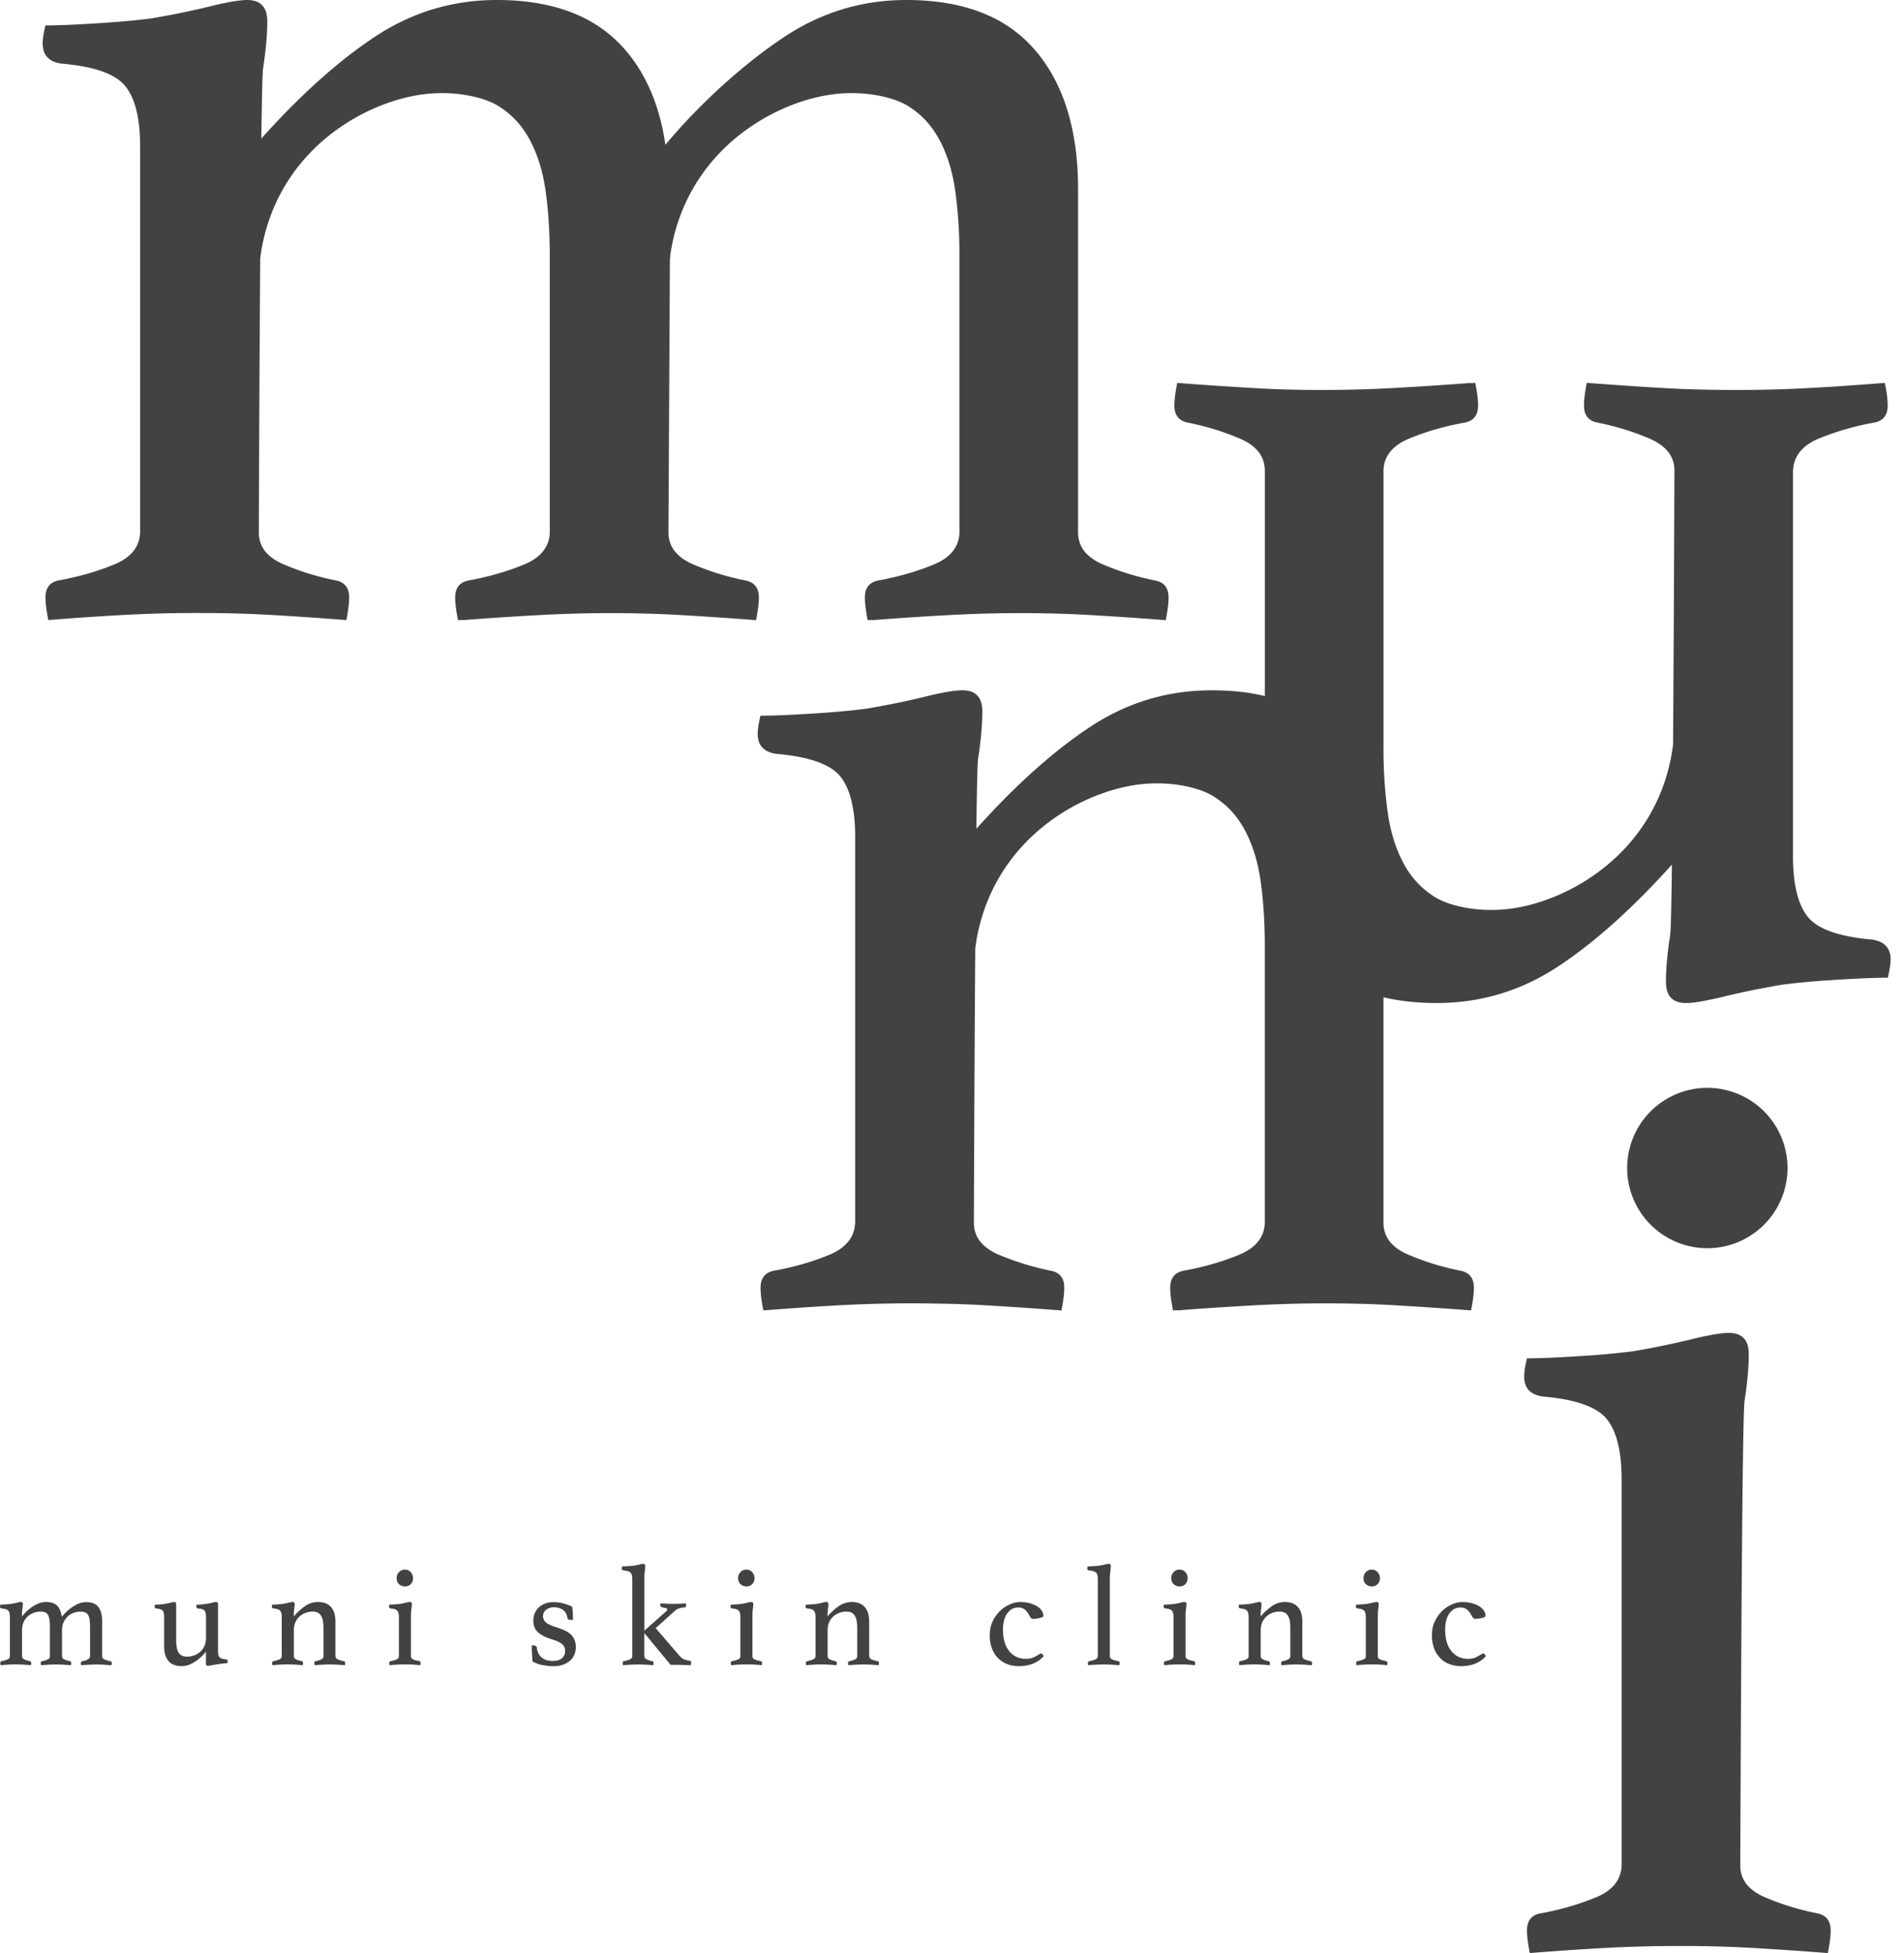
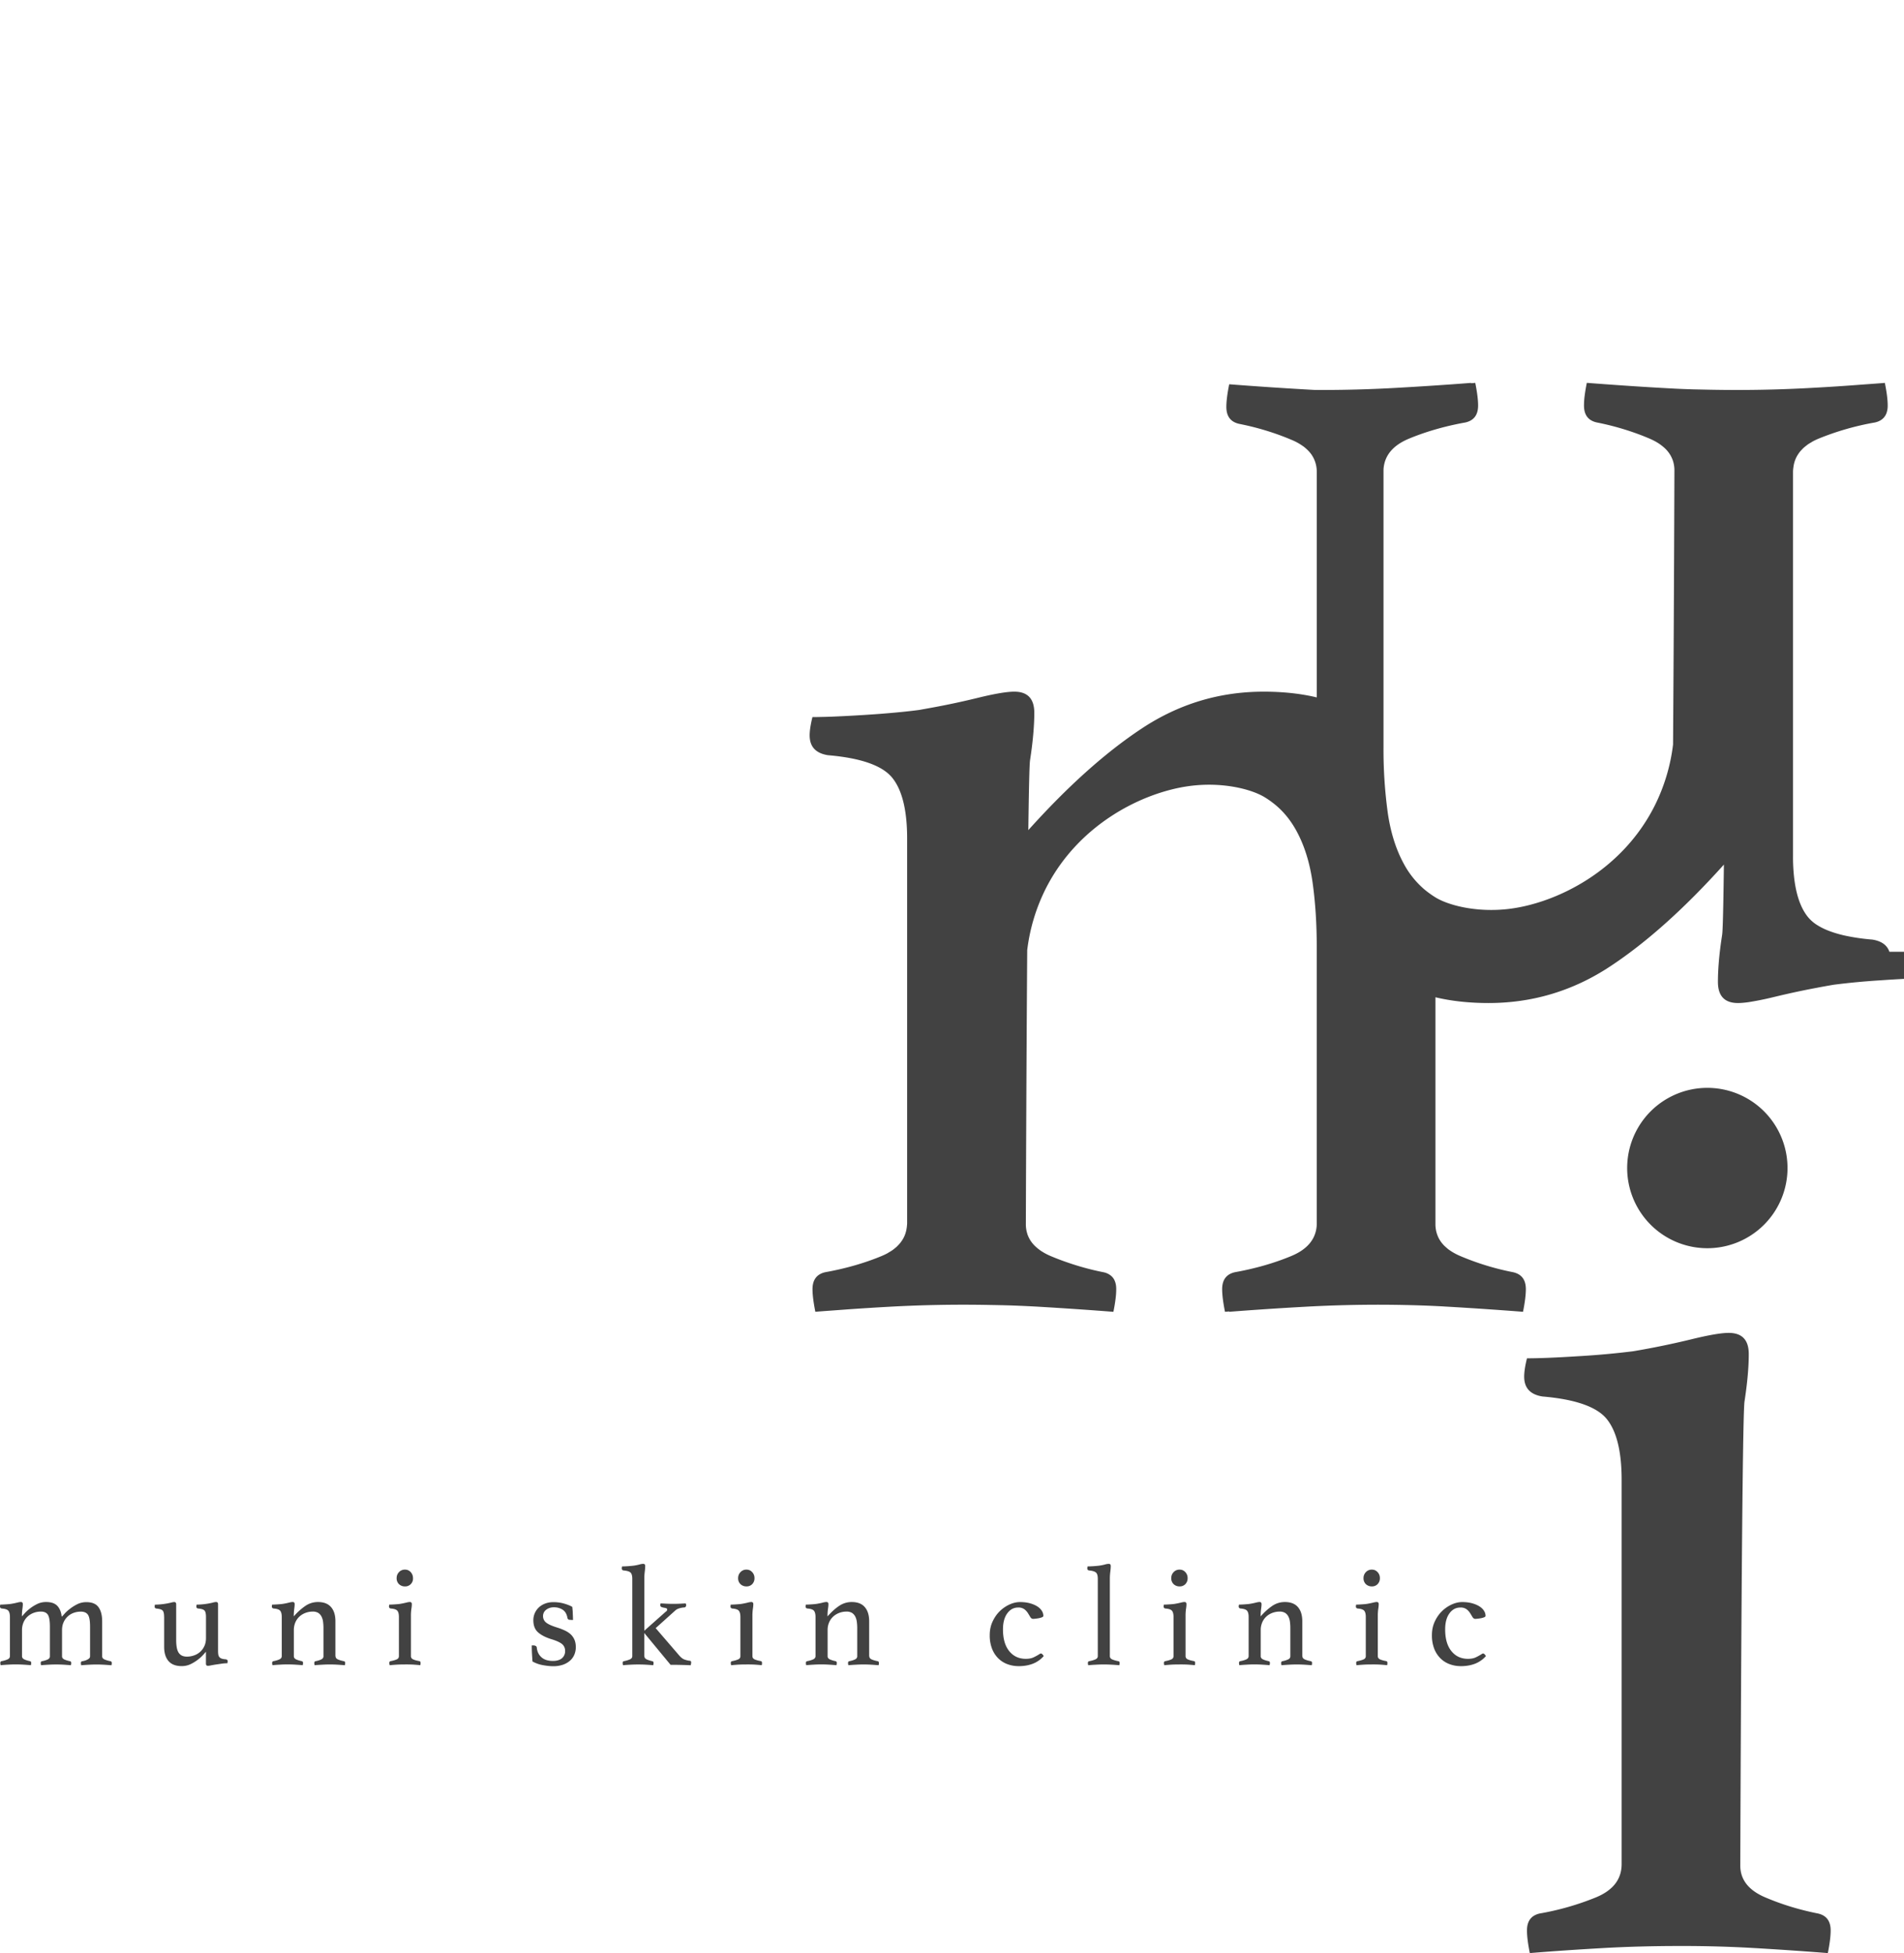
<svg xmlns="http://www.w3.org/2000/svg" width="117" height="120" fill="none">
  <path d="M104.916 76.692a4.926 4.926 0 004.926-4.926 4.926 4.926 0 10-9.853 0 4.927 4.927 0 004.927 4.926zM3.798 99.328c.023-.018.077-.072.159-.167.081-.096.19-.195.324-.3a2.67 2.67 0 01.46-.292c.174-.088.363-.131.562-.131.354 0 .605.104.752.313.148.208.223.498.223.87v2.146c0 .088.052.154.158.199.107.043.224.077.354.102.052.012.079.048.079.107a.79.79 0 01-.018.14c-.154-.011-.304-.022-.451-.031a7.911 7.911 0 00-.952 0 14.91 14.91 0 00-.46.031.813.813 0 01-.018-.14c0-.059.027-.095.08-.107a.954.954 0 00.316-.097.474.474 0 00.12-.084.165.165 0 00.048-.12v-1.82c0-.365-.043-.61-.131-.736-.089-.127-.234-.19-.433-.19-.154 0-.3.024-.438.074a1.064 1.064 0 00-.623.578c-.065.14-.097.304-.097.485v1.607c0 .088.05.154.15.199.1.043.21.077.335.102.052.011.08.048.08.107a.79.79 0 01-.019.14c-.154-.011-.301-.023-.446-.032a8.128 8.128 0 00-.927 0c-.157.009-.31.018-.465.032a.813.813 0 01-.018-.14c0-.059.027-.096.08-.107.106-.018.212-.048.321-.093.109-.043.163-.113.163-.208v-1.82c0-.365-.043-.61-.127-.737-.086-.127-.226-.19-.426-.19-.152 0-.297.025-.435.075-.138.05-.26.124-.37.22a1.039 1.039 0 00-.258.358 1.18 1.18 0 00-.097.485v1.606c0 .089.052.154.154.2.102.045.213.077.33.102.053.011.08.047.08.106a.789.789 0 01-.018.141 27.122 27.122 0 00-.45-.032 7.77 7.77 0 00-.962 0 12.37 12.37 0 00-.45.032.822.822 0 01-.019-.141c0-.059.027-.095.08-.106a1.65 1.65 0 00.353-.102c.106-.043.159-.114.159-.209v-2.402c0-.177-.032-.304-.093-.38-.061-.078-.195-.125-.401-.141-.077-.011-.116-.052-.116-.125 0-.03.007-.068.018-.115.077 0 .184-.005.322-.014.138-.009.251-.018.34-.032.136-.022.258-.047.367-.075.107-.027.184-.04.231-.04.084 0 .125.043.125.131 0 .082-.01.181-.027.297a3.058 3.058 0 00-.028.456c.019-.019.068-.073.15-.168.082-.095.188-.195.322-.3.131-.106.283-.201.453-.287a1.23 1.23 0 01.564-.127c.306 0 .533.077.682.233.15.157.24.377.27.658l.01.006zm6.287.026c0-.195-.027-.326-.084-.392-.056-.068-.183-.11-.382-.129-.078-.011-.116-.05-.116-.115a.55.55 0 01.018-.125 4.46 4.46 0 00.966-.12c.097-.025.17-.041.215-.041.081 0 .124.043.124.131v2.208c0 .147.01.283.028.405.018.123.05.232.097.322a.524.524 0 00.204.213c.088.05.2.075.335.075.148 0 .293-.025.433-.075a1.067 1.067 0 00.637-.578c.066-.142.098-.306.098-.494v-1.29c0-.187-.028-.317-.084-.387-.057-.07-.188-.115-.392-.131-.077-.011-.116-.05-.116-.116 0-.036.007-.077.018-.124a4.367 4.367 0 00.975-.12.871.871 0 01.215-.041c.084 0 .125.043.125.131v2.869c0 .1.006.181.018.243a.304.304 0 00.07.149.344.344 0 00.145.089c.061.02.143.034.242.04.078.012.116.05.116.116a.56.56 0 01-.018.125 2.48 2.48 0 00-.354.027l-.355.052c-.114.018-.213.036-.3.052a1.041 1.041 0 01-.183.027c-.084 0-.125-.043-.125-.131v-.732c-.018.018-.068.075-.15.168a2.33 2.33 0 01-.321.299 2.52 2.52 0 01-.46.288c-.175.086-.36.126-.56.126-.358 0-.628-.102-.807-.308-.179-.206-.27-.498-.27-.875v-1.838l-.002.007zm10.535 2.411c0 .088.052.154.159.199.106.045.224.077.353.102.052.011.08.048.08.107a.785.785 0 01-.018.14c-.155-.011-.304-.023-.451-.032a8.125 8.125 0 00-.947 0c-.157.009-.311.018-.465.032a.806.806 0 01-.018-.14c0-.059.027-.096.079-.107.125-.023.236-.057.335-.102.1-.043.15-.111.15-.199v-1.732c0-.147-.01-.283-.027-.406a.946.946 0 00-.102-.321.571.571 0 00-.202-.213.648.648 0 00-.329-.075c-.147 0-.29.025-.43.075-.14.05-.265.124-.374.22a1.04 1.04 0 00-.259.358 1.18 1.18 0 00-.097.485v1.606c0 .089.052.154.154.2.102.045.213.077.331.102.052.011.08.047.08.106a.79.79 0 01-.019.141 27.132 27.132 0 00-.45-.032 7.769 7.769 0 00-.962 0 12.37 12.37 0 00-.45.032.817.817 0 01-.019-.141c0-.059.027-.095.08-.106a1.65 1.65 0 00.353-.102c.107-.046.159-.114.159-.209v-2.402c0-.177-.032-.304-.093-.38-.061-.078-.195-.125-.401-.141-.077-.011-.116-.052-.116-.125 0-.03.007-.068.018-.115.077 0 .184-.005.322-.014.138-.009.252-.018.34-.032.136-.022.258-.047.367-.075.107-.027.184-.04.231-.04.084 0 .125.043.125.131 0 .082-.01.181-.027.297a3.062 3.062 0 00-.027.456 3.74 3.74 0 01.725-.653 1.36 1.36 0 01.761-.229c.358 0 .626.104.805.313.179.208.267.498.267.87v2.146l.01.005zm4.27.501c-.102 0-.204 0-.309.004a5.755 5.755 0 00-.287.014c-.089.007-.166.011-.23.018a1.344 1.344 0 01-.124.009.41.41 0 00-.009-.061.436.436 0 01-.01-.079c0-.059.028-.095.08-.107.154-.029.277-.065.372-.106.095-.041.14-.109.14-.204v-2.402c0-.177-.031-.304-.093-.381-.06-.077-.194-.125-.4-.14-.078-.012-.116-.053-.116-.125a.56.56 0 01.018-.116c.077 0 .183-.004.322-.014.138-.008.251-.018.34-.031.136-.023.258-.048.367-.075.106-.027.183-.04.231-.04.084 0 .125.042.125.13 0 .082-.01.182-.028.297a3.063 3.063 0 00-.027.456v2.439c0 .095.046.16.136.203.09.041.22.078.385.107.048.011.07.048.07.107 0 .018 0 .043-.004.079-.002.036-.007.056-.013.061a1.23 1.23 0 01-.12-.009c-.062-.007-.136-.011-.225-.018a4.796 4.796 0 00-.288-.014c-.104-.002-.206-.004-.308-.004l.005.002zm-.517-5.305c0-.14.047-.263.145-.367a.487.487 0 01.367-.154c.147 0 .258.052.354.154.092.104.14.224.14.367a.479.479 0 01-.494.512.523.523 0 01-.367-.14.493.493 0 01-.145-.372zm10.643 2.562c-.048 0-.082-.011-.102-.032a.159.159 0 01-.041-.065c-.041-.243-.136-.413-.288-.517a.974.974 0 00-.56-.154.753.753 0 00-.455.145.474.474 0 00-.2.4.49.49 0 00.181.386c.12.102.34.204.658.304.17.052.328.111.471.177.145.065.267.142.372.233a.989.989 0 01.242.335c.06.132.089.291.089.472 0 .154-.028.299-.084.442a1.01 1.01 0 01-.256.371 1.303 1.303 0 01-.433.257 1.78 1.78 0 01-.623.097c-.189 0-.4-.023-.633-.066a2.077 2.077 0 01-.632-.224 24.076 24.076 0 01-.032-.481 9.345 9.345 0 01-.013-.507h.088c.06 0 .109.011.15.032a.12.12 0 01.07.102c.023.247.12.446.288.596.167.149.4.224.702.224.24 0 .426-.055.556-.163a.556.556 0 00.194-.447.528.528 0 00-.21-.446c-.14-.102-.352-.195-.628-.279-.347-.106-.619-.245-.816-.415-.197-.17-.297-.421-.297-.75a1.072 1.072 0 01.336-.786c.106-.1.235-.18.387-.238.154-.059.324-.088.512-.088.236 0 .458.031.667.092.208.062.371.127.49.2.006.047.01.104.017.172.007.068.012.138.014.213.002.075.007.147.009.22.002.075.004.14.004.2l-.203-.01.009-.002zm4.581 2.232c0 .088.048.154.14.2.096.043.21.081.345.111.052.011.08.047.08.106a.802.802 0 01-.019.141 28.43 28.43 0 00-.446-.032 8.804 8.804 0 00-.96 0c-.157.009-.31.018-.456.032a.825.825 0 01-.019-.141c0-.059.023-.095.07-.106.125-.023.24-.057.354-.102.111-.043.168-.114.168-.209v-4.75c0-.188-.036-.317-.107-.383-.07-.068-.21-.111-.423-.13-.078-.01-.116-.051-.116-.124 0-.036.007-.077.018-.124a7.22 7.22 0 00.689-.045 2.92 2.92 0 00.367-.071.979.979 0 01.231-.043c.055 0 .089.011.107.036a.156.156 0 01.027.098c0 .1-.009.215-.027.349a3.453 3.453 0 00-.027.464v3.162l1.323-1.174a.142.142 0 00.08-.132c0-.04-.023-.068-.066-.079a1.751 1.751 0 00-.145-.032.566.566 0 01-.145-.043c-.043-.02-.066-.056-.066-.11 0-.023.007-.06.018-.107.036 0 .132.004.292.013a8.806 8.806 0 00.98 0c.14-.009.233-.013.274-.013 0 .006.004.018.013.04a.164.164 0 01-.018.164c-.02.03-.052.043-.093.043a1.249 1.249 0 00-.33.065.685.685 0 00-.182.093l-1.237 1.113 1.43 1.661c.118.141.233.231.344.27.111.038.218.063.317.075.06 0 .089.036.089.106a.443.443 0 01-.01.079c-.006.037-.01.066-.017.089a27.538 27.538 0 00-1.238-.027l-1.607-1.943h-.009v1.412l.007-.002zm6.276.511c-.101 0-.203 0-.308.004-.104.003-.2.007-.287.014-.089.007-.166.011-.23.018a1.297 1.297 0 01-.124.009.41.41 0 00-.01-.061.436.436 0 01-.008-.079c0-.059.027-.095.08-.107.153-.029.276-.065.37-.106.096-.041.141-.109.141-.204v-2.402c0-.177-.031-.304-.093-.381-.06-.077-.195-.125-.4-.14-.078-.012-.116-.053-.116-.125a.56.56 0 01.018-.116c.077 0 .183-.004.322-.014.138-.008.251-.018.34-.031.136-.023.258-.048.367-.075a1.06 1.06 0 01.23-.04c.085 0 .126.042.126.13 0 .082-.01.182-.028.297a3.063 3.063 0 00-.027.456v2.439c0 .095.045.16.136.203.09.041.22.078.383.107.048.011.07.048.07.107 0 .018 0 .043-.004.079-.002.036-.007.056-.014.061a1.25 1.25 0 01-.12-.009c-.063-.007-.136-.011-.224-.018a4.788 4.788 0 00-.288-.014c-.104-.002-.206-.004-.308-.004l.007.002zm-.516-5.305a.52.52 0 01.145-.367.488.488 0 01.367-.154c.147 0 .258.052.353.154a.52.52 0 01.141.367.508.508 0 01-.14.371.475.475 0 01-.354.14.52.52 0 01-.367-.14.494.494 0 01-.145-.371zm8.062 4.804c0 .088.052.154.159.199.106.045.224.077.353.102.052.011.08.048.08.107a.793.793 0 01-.019.14c-.154-.011-.303-.023-.45-.032a8.126 8.126 0 00-.947 0c-.157.009-.311.018-.465.032a.816.816 0 01-.019-.14c0-.059.028-.096.08-.107.124-.023.235-.057.335-.102.1-.043.15-.111.15-.199v-1.732c0-.147-.01-.283-.028-.406a.944.944 0 00-.102-.321.57.57 0 00-.201-.213.648.648 0 00-.329-.075c-.147 0-.29.025-.43.075a1.15 1.15 0 00-.374.22 1.04 1.04 0 00-.259.358 1.182 1.182 0 00-.097.485v1.606c0 .089.052.154.154.2.102.045.213.077.33.102.053.011.08.047.08.106a.783.783 0 01-.018.141 27.121 27.121 0 00-.45-.032 7.772 7.772 0 00-.962 0 12.46 12.46 0 00-.45.032.825.825 0 01-.019-.141c0-.059.027-.095.08-.106.129-.023.246-.057.353-.102.106-.046.159-.114.159-.209v-2.402c0-.177-.032-.304-.093-.38-.062-.078-.195-.125-.402-.141-.077-.011-.115-.052-.115-.125 0-.03.007-.068.018-.115.077 0 .184-.005.322-.014.138-.009.251-.018.34-.032.136-.022.258-.047.367-.075a1.07 1.07 0 01.231-.04c.084 0 .125.043.125.131 0 .082-.01.181-.027.297a3.062 3.062 0 00-.028.456c.252-.284.494-.501.726-.653a1.36 1.36 0 01.761-.229c.358 0 .626.104.804.313.18.208.268.498.268.87v2.146l.009.005zm9.149-2.996c-.276 0-.5.12-.675.363-.174.242-.26.568-.26.981 0 .571.126 1.015.382 1.332.257.318.596.476 1.02.476.188 0 .347-.029.472-.088a3.123 3.123 0 00.392-.218.148.148 0 01.07-.022c.03 0 .061.02.097.061a.512.512 0 01.07.097 1.575 1.575 0 01-.22.213 1.822 1.822 0 01-.316.2c-.125.061-.27.111-.438.149a2.53 2.53 0 01-.569.057c-.242 0-.469-.041-.684-.12a1.558 1.558 0 01-.564-.358 1.695 1.695 0 01-.386-.596 2.242 2.242 0 01-.14-.834c0-.299.056-.576.172-.825.116-.25.263-.465.442-.64a2.11 2.11 0 01.6-.414c.22-.1.438-.15.649-.15.21 0 .414.023.591.07.177.048.326.11.451.187s.22.165.288.27a.58.58 0 01.102.321c0 .036-.03.066-.088.089a1.104 1.104 0 01-.2.056 2.818 2.818 0 01-.33.041c-.078 0-.137-.036-.182-.111a13.333 13.333 0 00-.145-.238.918.918 0 00-.215-.238.605.605 0 00-.386-.111zm6.217 3.544c-.154-.012-.31-.023-.469-.032a8.497 8.497 0 00-.975 0 11.81 11.81 0 00-.473.032.817.817 0 01-.018-.141c0-.059.027-.095.08-.106.128-.023.248-.057.362-.102.113-.046.167-.114.167-.209v-4.75c0-.188-.036-.317-.11-.383-.076-.068-.214-.111-.42-.13-.077-.01-.115-.051-.115-.124 0-.036.006-.077.018-.124a7.216 7.216 0 00.689-.045 2.87 2.87 0 00.367-.071.973.973 0 01.233-.043c.055 0 .089.011.107.036a.156.156 0 01.027.098c0 .1-.01.215-.027.349a3.47 3.47 0 00-.028.464v4.725c0 .096.055.164.164.209.108.043.23.077.367.102.047.011.07.047.07.106a.783.783 0 01-.018.141l.002-.002zm3.705-.047c-.102 0-.204 0-.308.004-.105.003-.2.007-.288.014-.089.007-.166.011-.23.018a1.295 1.295 0 01-.124.009.41.41 0 00-.009-.061.436.436 0 01-.009-.079c0-.059.027-.095.08-.107.153-.029.276-.065.371-.106.095-.041.14-.109.14-.204v-2.402c0-.177-.031-.304-.092-.381-.062-.077-.195-.125-.401-.14-.078-.012-.116-.053-.116-.125a.56.56 0 01.018-.116c.077 0 .184-.004.322-.014.138-.008.251-.018.34-.031.136-.023.258-.048.367-.075.106-.027.183-.04.231-.04.084 0 .125.042.125.13 0 .082-.01.182-.028.297a3.063 3.063 0 00-.027.456v2.439c0 .095.046.16.136.203.09.041.22.078.383.107.048.011.07.048.07.107 0 .018 0 .043-.004.079-.002.036-.007.056-.014.061a1.25 1.25 0 01-.12-.009c-.063-.007-.136-.011-.224-.018a4.788 4.788 0 00-.288-.014c-.104-.002-.206-.004-.308-.004l.007.002zm-.517-5.305c0-.14.048-.263.145-.367a.487.487 0 01.367-.154c.147 0 .258.052.354.154a.52.52 0 01.14.367.508.508 0 01-.14.371.475.475 0 01-.354.14.52.52 0 01-.367-.14.493.493 0 01-.145-.371zm8.061 4.804c0 .088.052.154.159.199.106.045.224.077.353.102.052.011.08.048.08.107a.793.793 0 01-.018.14c-.154-.011-.304-.023-.451-.032a8.129 8.129 0 00-.947 0c-.157.009-.311.018-.465.032a.816.816 0 01-.018-.14c0-.059.027-.096.079-.107a1.45 1.45 0 00.335-.102c.1-.043.15-.111.15-.199v-1.732c0-.147-.01-.283-.027-.406a.942.942 0 00-.102-.321.57.57 0 00-.202-.213.648.648 0 00-.329-.075c-.147 0-.29.025-.43.075a1.15 1.15 0 00-.374.22 1.038 1.038 0 00-.258.358 1.18 1.18 0 00-.098.485v1.606c0 .089.052.154.154.2.102.045.213.077.331.102.052.011.08.047.08.106a.79.79 0 01-.019.141 27.132 27.132 0 00-.45-.032 7.77 7.77 0 00-.962 0 12.46 12.46 0 00-.45.032.825.825 0 01-.019-.141c0-.059.028-.095.08-.106.129-.023.247-.057.353-.102.107-.046.159-.114.159-.209v-2.402c0-.177-.032-.304-.093-.38-.061-.078-.195-.125-.401-.141-.077-.011-.116-.052-.116-.125 0-.03.007-.068.018-.115.077 0 .184-.005.322-.014.138-.009.252-.018.34-.032.136-.022.258-.047.367-.075.107-.027.184-.04.231-.04.084 0 .125.043.125.131 0 .082-.01.181-.027.297a3.048 3.048 0 00-.027.456 3.74 3.74 0 01.725-.653c.23-.152.485-.229.761-.229.358 0 .626.104.805.313.179.208.267.498.267.87v2.146l.01.005zm4.27.501c-.102 0-.204 0-.308.004a5.79 5.79 0 00-.288.014c-.089.007-.166.011-.23.018a1.296 1.296 0 01-.124.009.404.404 0 00-.009-.061.436.436 0 01-.009-.079c0-.059.027-.095.08-.107.153-.029.276-.065.371-.106.095-.041.14-.109.14-.204v-2.402c0-.177-.031-.304-.092-.381-.062-.077-.195-.125-.401-.14-.078-.012-.116-.053-.116-.125a.56.56 0 01.018-.116c.077 0 .184-.004.322-.014.138-.008.251-.018.34-.031.136-.023.258-.048.367-.075.106-.027.183-.04.231-.04.084 0 .125.042.125.13 0 .082-.01.182-.028.297a3.063 3.063 0 00-.027.456v2.439c0 .095.046.16.136.203.09.041.22.078.383.107.048.011.07.048.07.107 0 .018 0 .043-.004.079-.002.036-.007.056-.014.061a1.25 1.25 0 01-.12-.009c-.063-.007-.136-.011-.224-.018a4.792 4.792 0 00-.288-.014c-.104-.002-.206-.004-.308-.004l.007.002zm-.517-5.305a.52.52 0 01.145-.367.488.488 0 01.367-.154c.147 0 .258.052.354.154a.52.52 0 01.14.367.508.508 0 01-.14.371.475.475 0 01-.354.14.52.52 0 01-.367-.14.494.494 0 01-.145-.371zm5.953 1.808c-.276 0-.5.12-.675.363-.175.242-.26.568-.26.981 0 .571.126 1.015.382 1.332.256.318.596.476 1.02.476.188 0 .347-.029.472-.088a3.142 3.142 0 00.391-.218.148.148 0 01.07-.022c.03 0 .062.02.098.061a.51.51 0 01.07.097 1.575 1.575 0 01-.22.213 1.822 1.822 0 01-.317.2c-.124.061-.27.111-.437.149a2.53 2.53 0 01-.569.057c-.242 0-.469-.041-.684-.12a1.558 1.558 0 01-.565-.358 1.696 1.696 0 01-.385-.596 2.242 2.242 0 01-.14-.834c0-.299.056-.576.172-.825.115-.25.263-.465.442-.64a2.11 2.11 0 01.6-.414c.22-.1.438-.15.649-.15.21 0 .414.023.591.07.177.048.326.11.451.187s.22.165.288.27a.58.58 0 01.102.321c0 .036-.03.066-.088.089a1.105 1.105 0 01-.2.056 2.815 2.815 0 01-.33.041c-.078 0-.137-.036-.182-.111a13.947 13.947 0 00-.145-.238.917.917 0 00-.215-.238.604.604 0 00-.386-.111zm17.2 15.849c0 .868.505 1.518 1.518 1.953 1.011.433 2.097.768 3.255.997.521.118.781.465.781 1.043 0 .347-.058.811-.174 1.389a232.183 232.183 0 00-4.435-.304 76.782 76.782 0 00-4.635-.131c-1.638 0-3.304.043-4.81.131-1.51.086-2.988.186-4.434.304-.115-.578-.174-1.042-.174-1.389 0-.578.26-.925.782-1.043a16.765 16.765 0 003.472-.997c1.042-.435 1.563-1.113 1.563-2.039v-23.61c0-1.736-.306-2.98-.913-3.733-.607-.75-1.924-1.214-3.948-1.386-.752-.116-1.128-.522-1.128-1.218 0-.287.056-.663.172-1.128.752 0 1.808-.043 3.168-.13a51.05 51.05 0 003.352-.303 51.272 51.272 0 003.596-.739c1.054-.258 1.813-.39 2.283-.39.82 0 1.23.433 1.23 1.301 0 .812-.088 1.782-.261 2.91-.174 1.127-.26 28.512-.26 28.512z" fill="#424242" />
-   <path d="M116.102 58.478c-.14-.413-.494-.664-1.058-.75a12.766 12.766 0 01-1.691-.247 7.813 7.813 0 01-.56-.148 5.966 5.966 0 01-.494-.174 3.897 3.897 0 01-.616-.31 2.375 2.375 0 01-.589-.51c-.456-.565-.741-1.405-.857-2.523a11.202 11.202 0 01-.057-1.21v-23.61c0-.092.009-.179.021-.267.007-.05.013-.098.022-.147.012-.057.023-.111.039-.166a1.85 1.85 0 01.168-.403 2.05 2.05 0 01.097-.152c.025-.034.048-.07.075-.102.038-.048.084-.095.127-.14a1.88 1.88 0 01.09-.093c.05-.046.105-.089.159-.132l.104-.081c.064-.043.132-.084.202-.125.036-.02.07-.045.107-.066.111-.059.226-.115.353-.168a16.775 16.775 0 013.472-.997c.455-.104.712-.38.77-.836.01-.066.012-.134.012-.206 0-.175-.014-.376-.043-.607-.03-.232-.073-.492-.132-.782-.46.038-.929.07-1.396.104a123.347 123.347 0 01-3.036.199 82.462 82.462 0 01-6.307.116l-.751-.016c-.072 0-.142-.004-.215-.004-.317-.01-.63-.02-.938-.034l-.215-.01a192.151 192.151 0 01-3.218-.195c-.74-.052-1.485-.104-2.237-.163-.06.288-.102.549-.132.782a4.81 4.81 0 00-.043.608c0 .072.005.14.012.206.056.455.312.734.77.836a16.72 16.72 0 012.482.691c.263.095.519.197.772.306.25.107.47.23.658.363l.038.03c.07.051.134.104.195.158l.052.047a1.943 1.943 0 01.354.456c.009.014.013.027.022.043.039.077.075.154.102.236 0 .004.005.009.005.013a1.908 1.908 0 01.095.61s-.027 8.95-.084 16.827v.011a11.448 11.448 0 01-1.144 3.79c-2.004 3.954-5.947 5.905-8.818 6.293-1.983.267-3.755-.173-4.592-.664a6.047 6.047 0 01-.736-.526 5.458 5.458 0 01-1.251-1.56c-.49-.897-.82-1.95-.993-3.165a28.588 28.588 0 01-.258-3.993V28.908c0-.018 0-.034.002-.05 0-.018 0-.036.002-.052-.002-.005 0-.009 0-.014.07-.825.59-1.434 1.555-1.838 1.04-.432 2.2-.768 3.472-.997.521-.117.782-.464.782-1.042 0-.347-.059-.811-.175-1.39-.084.008-.167.014-.253.021-.003-.007-.003-.014-.005-.02-1.505.117-3.023.217-4.557.303a81.646 81.646 0 01-4.429.132c-.204 0-.408 0-.61-.002a68.12 68.12 0 01-3.193-.084c-.14-.007-.28-.014-.419-.023a234.626 234.626 0 01-4.847-.326c-.116.578-.175 1.042-.175 1.389 0 .578.261.925.782 1.042 1.158.23 2.244.565 3.255.997a3.393 3.393 0 01.346.168c.061.034.12.068.177.105l.132.088c.063.043.122.088.176.138a2.126 2.126 0 01.344.365c.007.011.017.02.023.032.014.022.03.045.043.068a1.607 1.607 0 01.14.274 1.801 1.801 0 01.113.401c.017.102.026.206.026.315v13.858c-.988-.236-2.076-.353-3.266-.353-2.71 0-5.205.752-7.48 2.257-2.233 1.473-4.558 3.555-6.98 6.25v.002c.031-2.386.065-4.04.106-4.299.023-.14.04-.279.061-.414.018-.137.037-.27.053-.402.097-.786.147-1.484.147-2.094 0-.868-.41-1.3-1.23-1.3-.43 0-1.105.11-2.02.326a65.523 65.523 0 01-.805.193c-.034.009-.067.015-.104.024a48.578 48.578 0 01-2.314.472l-.566.102c-.023.004-.046.009-.07.011-.649.086-1.428.163-2.342.234-.319.025-.657.047-1.01.07-.687.043-1.294.075-1.827.097-.254.012-.492.018-.711.023l-.336.007h-.297c-.115.464-.172.84-.172 1.128 0 .086.007.17.018.247.082.547.453.868 1.11.97 2.024.172 3.341.637 3.948 1.387.608.753.914 1.997.914 3.733v23.61c0 .092-.01.178-.02.267-.008.05-.014.097-.023.145a1.963 1.963 0 01-.08.294 1.653 1.653 0 01-.127.275 1.843 1.843 0 01-.097.151c-.025.034-.048.07-.075.102-.038.048-.084.096-.127.141-.03.032-.059.063-.09.093a4.304 4.304 0 01-.263.213 3.421 3.421 0 01-.202.125c-.036.02-.07.045-.106.065a3.903 3.903 0 01-.352.168c-1.04.433-2.2.768-3.472.997-.52.118-.781.465-.781 1.043 0 .346.059.81.174 1.389.46-.039.93-.07 1.396-.105.297-.022.59-.045.89-.065.71-.048 1.424-.093 2.15-.134a82.422 82.422 0 016.306-.115c.252.004.503.009.75.015.073 0 .143.005.215.005.318.009.63.02.939.034.072.002.142.007.215.009.344.016.684.034 1.02.054 1.453.087 2.93.186 4.435.304.059-.29.102-.548.131-.782a4.87 4.87 0 00.043-.607c0-.073-.004-.14-.011-.206a1.145 1.145 0 00-.097-.347.795.795 0 00-.195-.26 1.039 1.039 0 00-.476-.23 16.525 16.525 0 01-2.214-.6 15.343 15.343 0 01-1.04-.397 3.517 3.517 0 01-.658-.362l-.038-.03a2.797 2.797 0 01-.195-.159l-.052-.047a2.01 2.01 0 01-.204-.227 1.656 1.656 0 01-.15-.229c-.009-.013-.014-.027-.023-.043a1.81 1.81 0 01-.102-.235c0-.005-.004-.01-.004-.014s0-.007-.002-.011a1.902 1.902 0 01-.093-.599s.027-8.949.084-16.826v-.012a11.467 11.467 0 011.144-3.789c2.004-3.954 5.947-5.906 8.818-6.293 1.983-.268 3.755.172 4.591.664.395.233.737.526.737.526.499.423.913.942 1.251 1.559.49.897.82 1.951.993 3.166.172 1.217.258 2.547.258 3.993v17.012c0 .019 0 .034-.002.05 0 .019 0 .037-.003.052.003.005 0 .01 0 .014-.07.825-.589 1.435-1.554 1.838-1.04.433-2.2.768-3.472.997-.521.118-.782.465-.782 1.043 0 .346.059.81.174 1.389l.254-.02c.003.006.003.013.005.02 1.505-.118 3.023-.218 4.557-.304a81.646 81.646 0 015.038-.13c.403.003.802.008 1.194.017a68.13 68.13 0 012 .068c.14.007.28.013.419.023a233.909 233.909 0 014.847.326c.116-.578.174-1.043.174-1.39 0-.577-.26-.924-.781-1.042a16.258 16.258 0 01-3.255-.997 3.425 3.425 0 01-.346-.168 3.292 3.292 0 01-.177-.104l-.132-.088a1.522 1.522 0 01-.176-.139 4.09 4.09 0 01-.143-.129 2.107 2.107 0 01-.202-.236l-.023-.031c-.013-.023-.029-.046-.043-.068a1.607 1.607 0 01-.14-.274 1.811 1.811 0 01-.113-.401 2.046 2.046 0 01-.025-.316V61.274c.988.236 2.076.354 3.265.354 2.71 0 5.206-.752 7.481-2.257 2.233-1.473 4.558-3.556 6.98-6.25v-.003c-.031 2.387-.065 4.04-.106 4.3l-.061.414c-.096.68-.157 1.299-.184 1.856a12.92 12.92 0 00-.016.64c0 .65.231 1.057.691 1.218.154.055.333.082.54.082.176 0 .392-.018.65-.054a17.643 17.643 0 001.251-.243c.122-.027.249-.059.381-.09a50.135 50.135 0 01.648-.152 48.338 48.338 0 011.901-.395c.136-.027.275-.052.413-.077.186-.034.374-.068.564-.1l.073-.013a44.374 44.374 0 012.853-.27l.498-.034.497-.03c.48-.026.92-.05 1.316-.065.266-.011.51-.018.735-.025.224-.007.432-.009.621-.009.029-.115.054-.227.074-.33.043-.212.073-.4.086-.565a2.84 2.84 0 00.012-.233c0-.175-.023-.331-.07-.467l-.005.002z" fill="#424242" />
-   <path d="M71.022 35.673a16.252 16.252 0 01-3.255-.997 3.505 3.505 0 01-.183-.084c-.057-.027-.111-.057-.163-.084a3.359 3.359 0 01-.177-.104l-.131-.089a1.534 1.534 0 01-.177-.138 1.943 1.943 0 01-.295-.301c-.018-.02-.034-.043-.05-.064-.006-.011-.015-.02-.022-.031a.568.568 0 01-.043-.068.543.543 0 01-.05-.084.54.54 0 01-.046-.089.67.67 0 01-.045-.102 1.809 1.809 0 01-.113-.401 2.046 2.046 0 01-.025-.315V11.63c0-3.644-.882-6.495-2.64-8.548A8.089 8.089 0 0060.71.938C59.305.313 57.633 0 55.693 0c-2.71 0-5.206.752-7.48 2.257-2.233 1.473-4.989 3.844-7.325 6.638-.345-2.366-1.16-4.306-2.453-5.813A8.088 8.088 0 0035.54.938C34.134.313 32.462 0 30.522 0c-2.71 0-5.206.752-7.481 2.257-2.232 1.473-4.56 3.556-6.982 6.253.031-2.387.065-4.039.106-4.3.172-1.128.26-2.098.26-2.91 0-.099-.006-.192-.017-.28l-.01-.06a1.62 1.62 0 00-.058-.246c-.05-.147-.12-.27-.211-.372-.011-.013-.025-.025-.039-.038a.841.841 0 00-.12-.098c-.016-.011-.03-.022-.047-.032a1.061 1.061 0 00-.19-.092 1.617 1.617 0 00-.54-.082c-.47 0-1.228.131-2.282.39-1.054.26-2.253.507-3.597.739-.874.115-1.992.217-3.351.303-1.36.086-2.416.13-3.169.13-.115.464-.172.84-.172 1.128a1.707 1.707 0 00.027.283c.01.05.02.1.037.145.006.018.01.039.018.057a1.17 1.17 0 00.079.175.99.99 0 00.254.278l.047.037c.053.034.107.067.166.095.143.068.308.115.5.145a11.622 11.622 0 01.542.056l.286.037.131.018c.09.013.18.03.268.043l.11.02a6.742 6.742 0 01.678.152l.1.027.209.061.106.034.19.068.091.034c.082.032.161.066.238.102.007.005.016.007.023.012.09.043.176.088.258.136l.068.038a2.8 2.8 0 01.227.15l.011.009a2.833 2.833 0 01.245.206 2.332 2.332 0 01.167.18c.608.752.914 1.996.914 3.732v23.61c0 .115-.01.228-.025.335-.113.757-.628 1.323-1.539 1.704-1.04.433-2.2.768-3.472.997-.521.118-.782.465-.782 1.043 0 .346.06.81.175 1.389 1.446-.118 2.923-.218 4.433-.304a82.415 82.415 0 014.81-.131c1.7 0 3.185.043 4.635.131 1.453.086 2.93.186 4.435.304.116-.578.175-1.043.175-1.39 0-.07-.005-.135-.012-.199 0-.011-.004-.02-.004-.032a1.334 1.334 0 00-.027-.142l-.016-.048a.765.765 0 00-.12-.245c-.011-.016-.02-.03-.032-.043a.553.553 0 00-.07-.075c-.014-.01-.025-.024-.039-.036a.66.66 0 00-.09-.066l-.037-.025a1.141 1.141 0 00-.333-.126 16.253 16.253 0 01-3.254-.998c-1.013-.435-1.518-1.085-1.518-1.953 0 0 .027-8.97.086-16.852a11.54 11.54 0 011.144-3.773c2.003-3.955 5.947-5.906 8.818-6.293 1.983-.268 3.755.172 4.591.664.395.233.737.525.737.525.499.424.913.943 1.251 1.56.49.897.82 1.95.993 3.165.172 1.217.258 2.548.258 3.994v17.012c0 .018 0 .034-.002.05a.207.207 0 01-.003.052c.003.005 0 .01 0 .014a1.884 1.884 0 01-.342.945.472.472 0 01-.059.077 1.913 1.913 0 01-.202.222 1.22 1.22 0 01-.14.122 1.932 1.932 0 01-.188.141c-.04.027-.084.054-.127.081-.15.091-.315.175-.496.25-1.04.433-2.2.768-3.472.997-.521.118-.782.464-.782 1.042 0 .347.059.812.175 1.39l.253-.02c.003.006.003.013.005.02 1.505-.118 3.023-.218 4.557-.304a81.544 81.544 0 015.038-.13c.404.003.802.008 1.195.017.135 0 .271.006.405.009.03.002.061.002.09.002.03.002.06.002.09.002a63.904 63.904 0 01.84.03c.05 0 .097.004.147.006.143.005.286.012.426.018.14.007.281.014.42.023.138.007.276.014.412.023 1.453.086 2.93.186 4.435.303.116-.577.175-1.042.175-1.389 0-.578-.261-.924-.782-1.042a16.249 16.249 0 01-3.255-.997 4.06 4.06 0 01-.41-.204l-.08-.048a1.064 1.064 0 01-.067-.043c-.034-.023-.066-.043-.098-.066l-.031-.022a1.403 1.403 0 01-.145-.116 2.297 2.297 0 01-.336-.353.805.805 0 01-.054-.077l-.02-.034a.04.04 0 01-.012-.019.34.34 0 01-.027-.045c-.005-.007-.007-.014-.011-.02-.012-.018-.02-.037-.03-.055-.004-.011-.011-.022-.016-.034a1.368 1.368 0 01-.045-.102 1.799 1.799 0 01-.131-.555 1.924 1.924 0 01-.007-.16l.088-16.642c0-.136.01-.267.027-.4a11.443 11.443 0 011.117-3.586c2.004-3.955 5.947-5.906 8.819-6.293 1.982-.268 3.755.172 4.59.664.395.233.737.525.737.525.499.424.914.943 1.251 1.56.49.897.82 1.95.993 3.165a28.57 28.57 0 01.258 3.994v17.012c0 .016 0 .034-.002.05 0 .018 0 .034-.002.052.002.005 0 .01 0 .014l-.002.025c-.08.811-.596 1.414-1.55 1.813-1.04.433-2.201.768-3.472.997-.522.118-.782.464-.782 1.042 0 .347.059.812.174 1.39l.254-.02c.002.006.002.013.005.02 1.504-.118 3.023-.218 4.557-.304a81.547 81.547 0 015.038-.13c.403.003.802.008 1.194.017a68.688 68.688 0 011.999.067c.14.007.281.014.42.023.137.007.276.014.412.023 1.452.086 2.93.186 4.435.303.115-.577.174-1.042.174-1.389 0-.578-.26-.924-.782-1.042h-.004z" fill="#424242" />
+   <path d="M116.102 58.478c-.14-.413-.494-.664-1.058-.75a12.766 12.766 0 01-1.691-.247 7.813 7.813 0 01-.56-.148 5.966 5.966 0 01-.494-.174 3.897 3.897 0 01-.616-.31 2.375 2.375 0 01-.589-.51c-.456-.565-.741-1.405-.857-2.523a11.202 11.202 0 01-.057-1.21v-23.61c0-.092.009-.179.021-.267.007-.05.013-.098.022-.147.012-.057.023-.111.039-.166a1.85 1.85 0 01.168-.403 2.05 2.05 0 01.097-.152c.025-.034.048-.07.075-.102.038-.048.084-.095.127-.14a1.88 1.88 0 01.09-.093c.05-.046.105-.089.159-.132l.104-.081c.064-.043.132-.084.202-.125.036-.02.07-.045.107-.066.111-.059.226-.115.353-.168a16.775 16.775 0 013.472-.997c.455-.104.712-.38.77-.836.01-.066.012-.134.012-.206 0-.175-.014-.376-.043-.607-.03-.232-.073-.492-.132-.782-.46.038-.929.07-1.396.104a123.347 123.347 0 01-3.036.199 82.462 82.462 0 01-6.307.116l-.751-.016c-.072 0-.142-.004-.215-.004-.317-.01-.63-.02-.938-.034l-.215-.01a192.151 192.151 0 01-3.218-.195c-.74-.052-1.485-.104-2.237-.163-.06.288-.102.549-.132.782a4.81 4.81 0 00-.043.608c0 .072.005.14.012.206.056.455.312.734.77.836a16.72 16.72 0 012.482.691c.263.095.519.197.772.306.25.107.47.23.658.363l.038.03c.07.051.134.104.195.158l.052.047a1.943 1.943 0 01.354.456c.009.014.013.027.022.043.039.077.075.154.102.236 0 .004.005.009.005.013a1.908 1.908 0 01.095.61s-.027 8.95-.084 16.827v.011a11.448 11.448 0 01-1.144 3.79c-2.004 3.954-5.947 5.905-8.818 6.293-1.983.267-3.755-.173-4.592-.664a6.047 6.047 0 01-.736-.526 5.458 5.458 0 01-1.251-1.56c-.49-.897-.82-1.95-.993-3.165a28.588 28.588 0 01-.258-3.993V28.908c0-.018 0-.034.002-.05 0-.018 0-.036.002-.052-.002-.005 0-.009 0-.014.07-.825.59-1.434 1.555-1.838 1.04-.432 2.2-.768 3.472-.997.521-.117.782-.464.782-1.042 0-.347-.059-.811-.175-1.39-.084.008-.167.014-.253.021-.003-.007-.003-.014-.005-.02-1.505.117-3.023.217-4.557.303a81.646 81.646 0 01-4.429.132c-.204 0-.408 0-.61-.002c-.14-.007-.28-.014-.419-.023a234.626 234.626 0 01-4.847-.326c-.116.578-.175 1.042-.175 1.389 0 .578.261.925.782 1.042 1.158.23 2.244.565 3.255.997a3.393 3.393 0 01.346.168c.061.034.12.068.177.105l.132.088c.063.043.122.088.176.138a2.126 2.126 0 01.344.365c.007.011.017.02.023.032.014.022.03.045.043.068a1.607 1.607 0 01.14.274 1.801 1.801 0 01.113.401c.017.102.026.206.026.315v13.858c-.988-.236-2.076-.353-3.266-.353-2.71 0-5.205.752-7.48 2.257-2.233 1.473-4.558 3.555-6.98 6.25v.002c.031-2.386.065-4.04.106-4.299.023-.14.04-.279.061-.414.018-.137.037-.27.053-.402.097-.786.147-1.484.147-2.094 0-.868-.41-1.3-1.23-1.3-.43 0-1.105.11-2.02.326a65.523 65.523 0 01-.805.193c-.034.009-.067.015-.104.024a48.578 48.578 0 01-2.314.472l-.566.102c-.023.004-.046.009-.07.011-.649.086-1.428.163-2.342.234-.319.025-.657.047-1.01.07-.687.043-1.294.075-1.827.097-.254.012-.492.018-.711.023l-.336.007h-.297c-.115.464-.172.84-.172 1.128 0 .086.007.17.018.247.082.547.453.868 1.11.97 2.024.172 3.341.637 3.948 1.387.608.753.914 1.997.914 3.733v23.61c0 .092-.01.178-.02.267-.008.05-.014.097-.023.145a1.963 1.963 0 01-.08.294 1.653 1.653 0 01-.127.275 1.843 1.843 0 01-.097.151c-.025.034-.048.07-.075.102-.038.048-.084.096-.127.141-.03.032-.059.063-.09.093a4.304 4.304 0 01-.263.213 3.421 3.421 0 01-.202.125c-.036.02-.07.045-.106.065a3.903 3.903 0 01-.352.168c-1.04.433-2.2.768-3.472.997-.52.118-.781.465-.781 1.043 0 .346.059.81.174 1.389.46-.039.93-.07 1.396-.105.297-.022.59-.045.89-.065.71-.048 1.424-.093 2.15-.134a82.422 82.422 0 016.306-.115c.252.004.503.009.75.015.073 0 .143.005.215.005.318.009.63.02.939.034.072.002.142.007.215.009.344.016.684.034 1.02.054 1.453.087 2.93.186 4.435.304.059-.29.102-.548.131-.782a4.87 4.87 0 00.043-.607c0-.073-.004-.14-.011-.206a1.145 1.145 0 00-.097-.347.795.795 0 00-.195-.26 1.039 1.039 0 00-.476-.23 16.525 16.525 0 01-2.214-.6 15.343 15.343 0 01-1.04-.397 3.517 3.517 0 01-.658-.362l-.038-.03a2.797 2.797 0 01-.195-.159l-.052-.047a2.01 2.01 0 01-.204-.227 1.656 1.656 0 01-.15-.229c-.009-.013-.014-.027-.023-.043a1.81 1.81 0 01-.102-.235c0-.005-.004-.01-.004-.014s0-.007-.002-.011a1.902 1.902 0 01-.093-.599s.027-8.949.084-16.826v-.012a11.467 11.467 0 011.144-3.789c2.004-3.954 5.947-5.906 8.818-6.293 1.983-.268 3.755.172 4.591.664.395.233.737.526.737.526.499.423.913.942 1.251 1.559.49.897.82 1.951.993 3.166.172 1.217.258 2.547.258 3.993v17.012c0 .019 0 .034-.002.05 0 .019 0 .037-.003.052.003.005 0 .01 0 .014-.07.825-.589 1.435-1.554 1.838-1.04.433-2.2.768-3.472.997-.521.118-.782.465-.782 1.043 0 .346.059.81.174 1.389l.254-.02c.003.006.003.013.005.02 1.505-.118 3.023-.218 4.557-.304a81.646 81.646 0 015.038-.13c.403.003.802.008 1.194.017a68.13 68.13 0 012 .068c.14.007.28.013.419.023a233.909 233.909 0 014.847.326c.116-.578.174-1.043.174-1.39 0-.577-.26-.924-.781-1.042a16.258 16.258 0 01-3.255-.997 3.425 3.425 0 01-.346-.168 3.292 3.292 0 01-.177-.104l-.132-.088a1.522 1.522 0 01-.176-.139 4.09 4.09 0 01-.143-.129 2.107 2.107 0 01-.202-.236l-.023-.031c-.013-.023-.029-.046-.043-.068a1.607 1.607 0 01-.14-.274 1.811 1.811 0 01-.113-.401 2.046 2.046 0 01-.025-.316V61.274c.988.236 2.076.354 3.265.354 2.71 0 5.206-.752 7.481-2.257 2.233-1.473 4.558-3.556 6.98-6.25v-.003c-.031 2.387-.065 4.04-.106 4.3l-.061.414c-.096.68-.157 1.299-.184 1.856a12.92 12.92 0 00-.016.64c0 .65.231 1.057.691 1.218.154.055.333.082.54.082.176 0 .392-.018.65-.054a17.643 17.643 0 001.251-.243c.122-.027.249-.059.381-.09a50.135 50.135 0 01.648-.152 48.338 48.338 0 011.901-.395c.136-.027.275-.052.413-.077.186-.034.374-.068.564-.1l.073-.013a44.374 44.374 0 012.853-.27l.498-.034.497-.03c.48-.026.92-.05 1.316-.065.266-.011.51-.018.735-.025.224-.007.432-.009.621-.009.029-.115.054-.227.074-.33.043-.212.073-.4.086-.565a2.84 2.84 0 00.012-.233c0-.175-.023-.331-.07-.467l-.005.002z" fill="#424242" />
</svg>